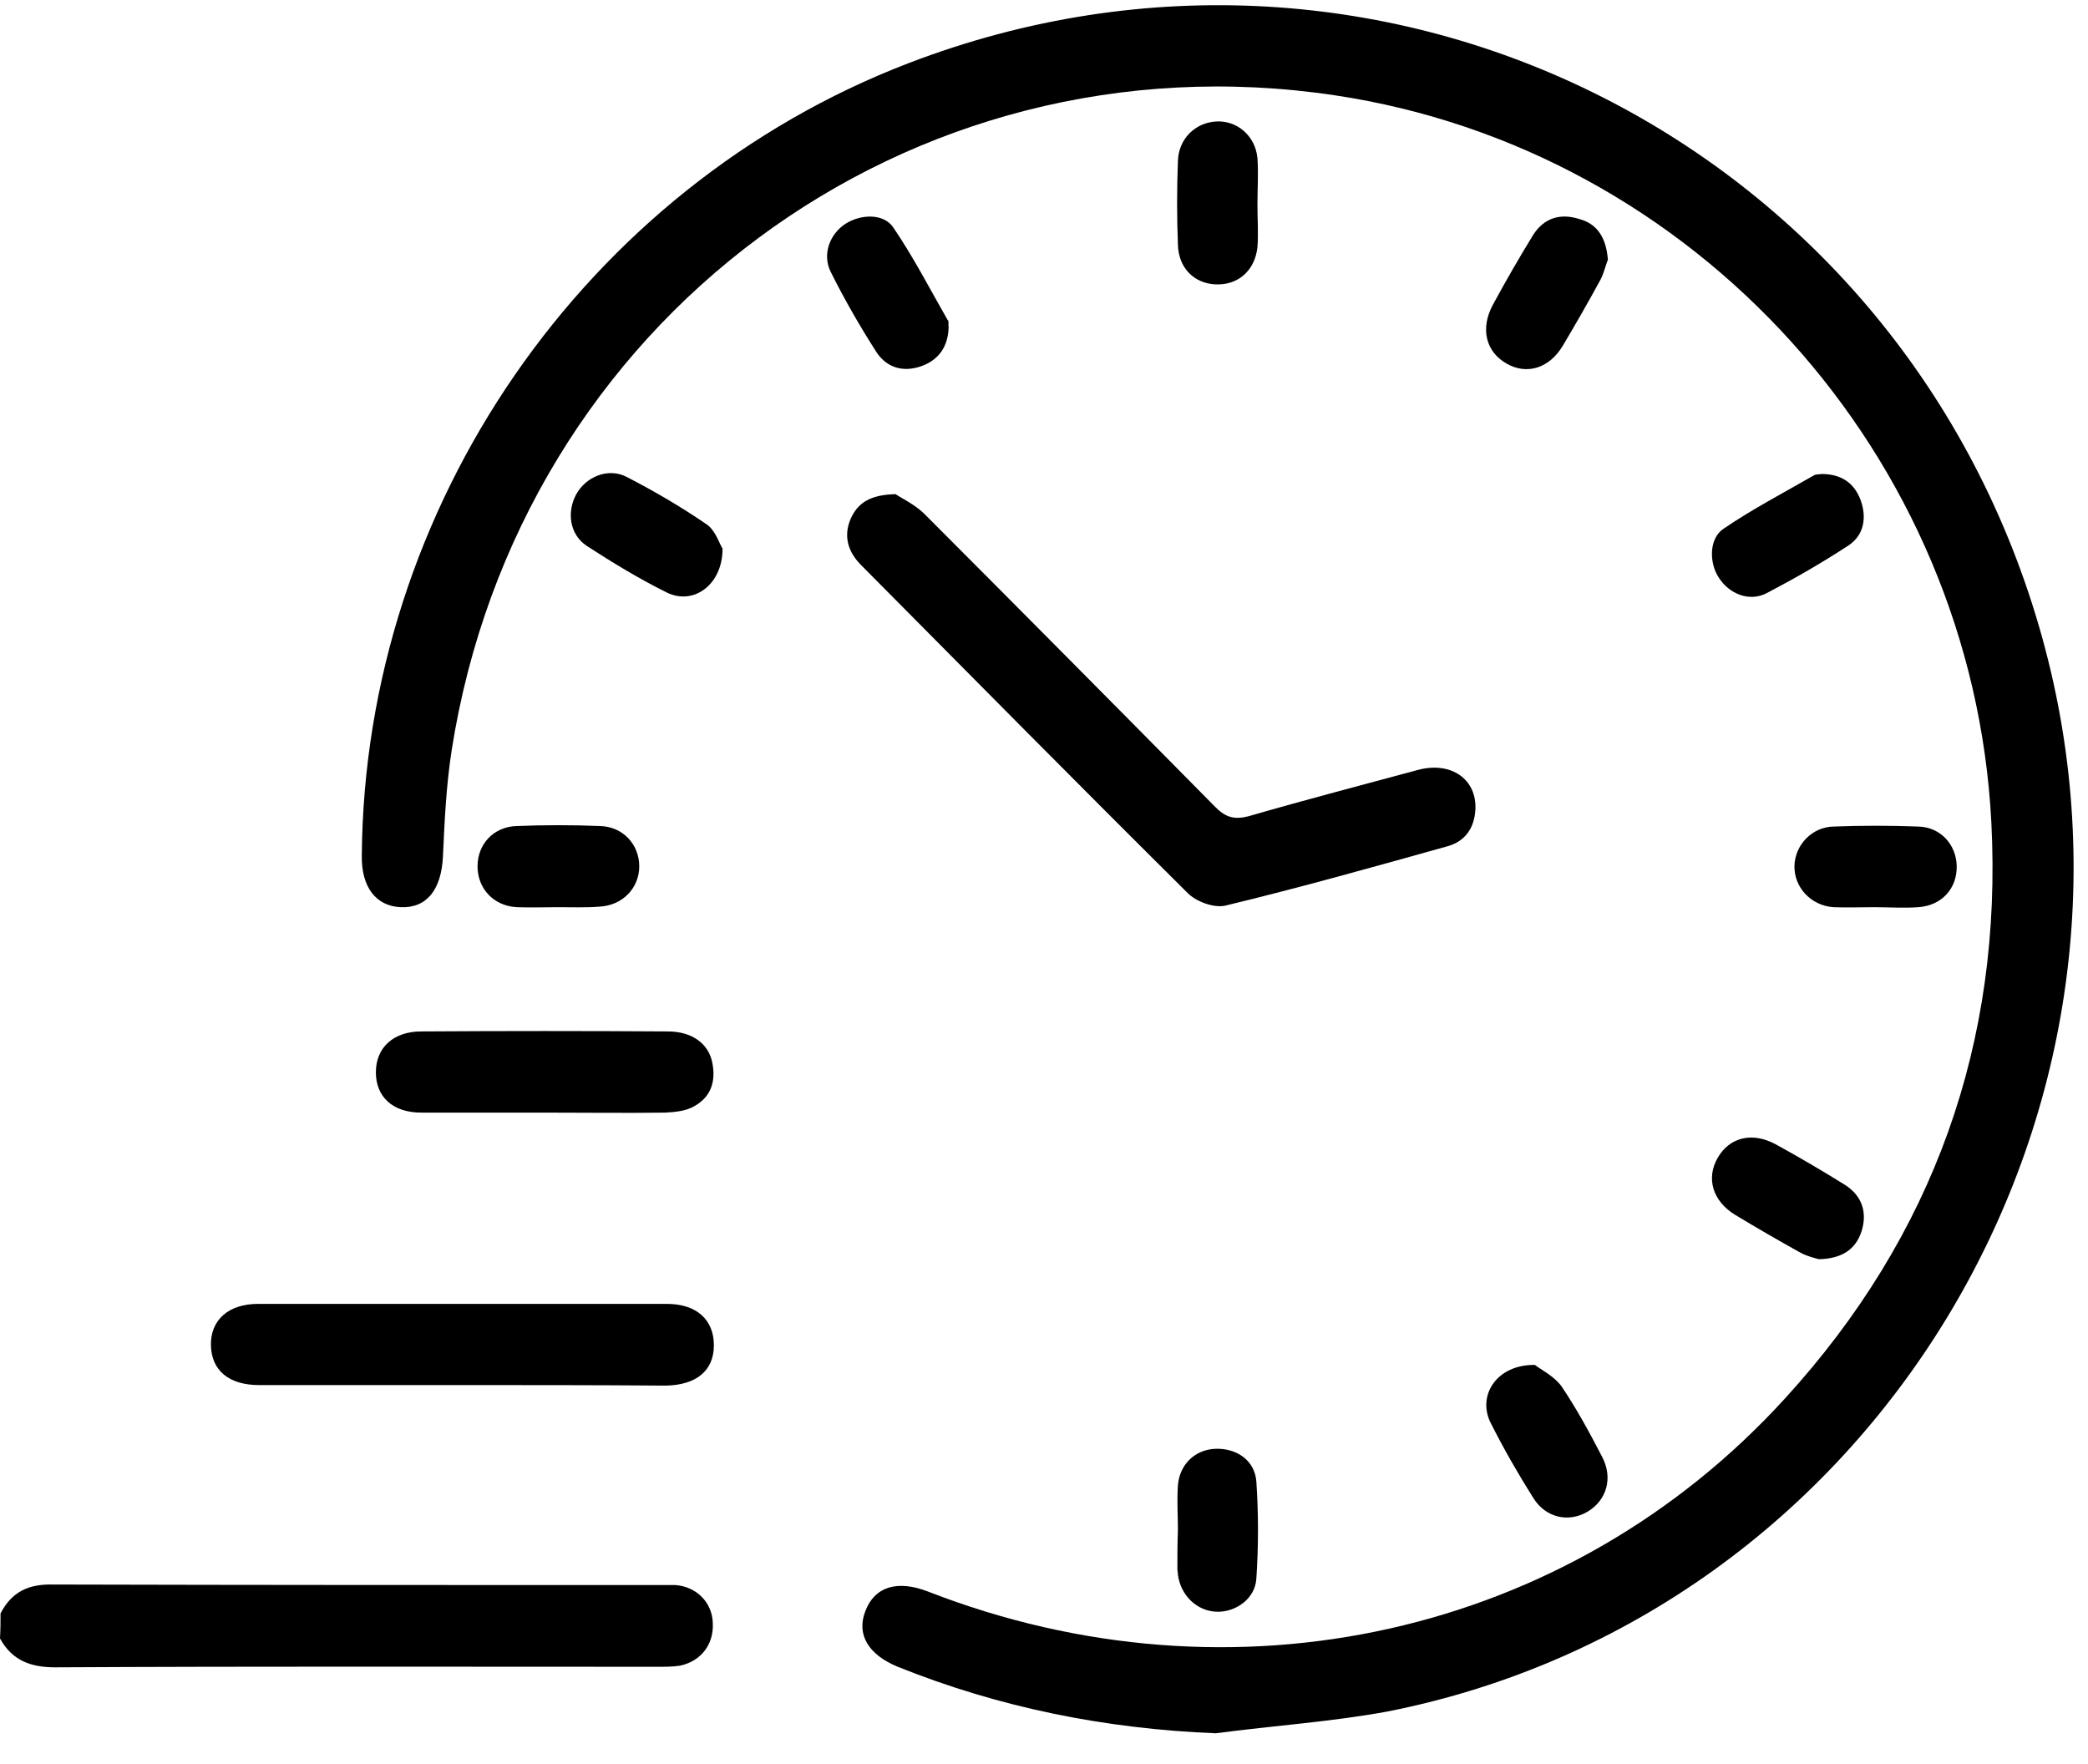
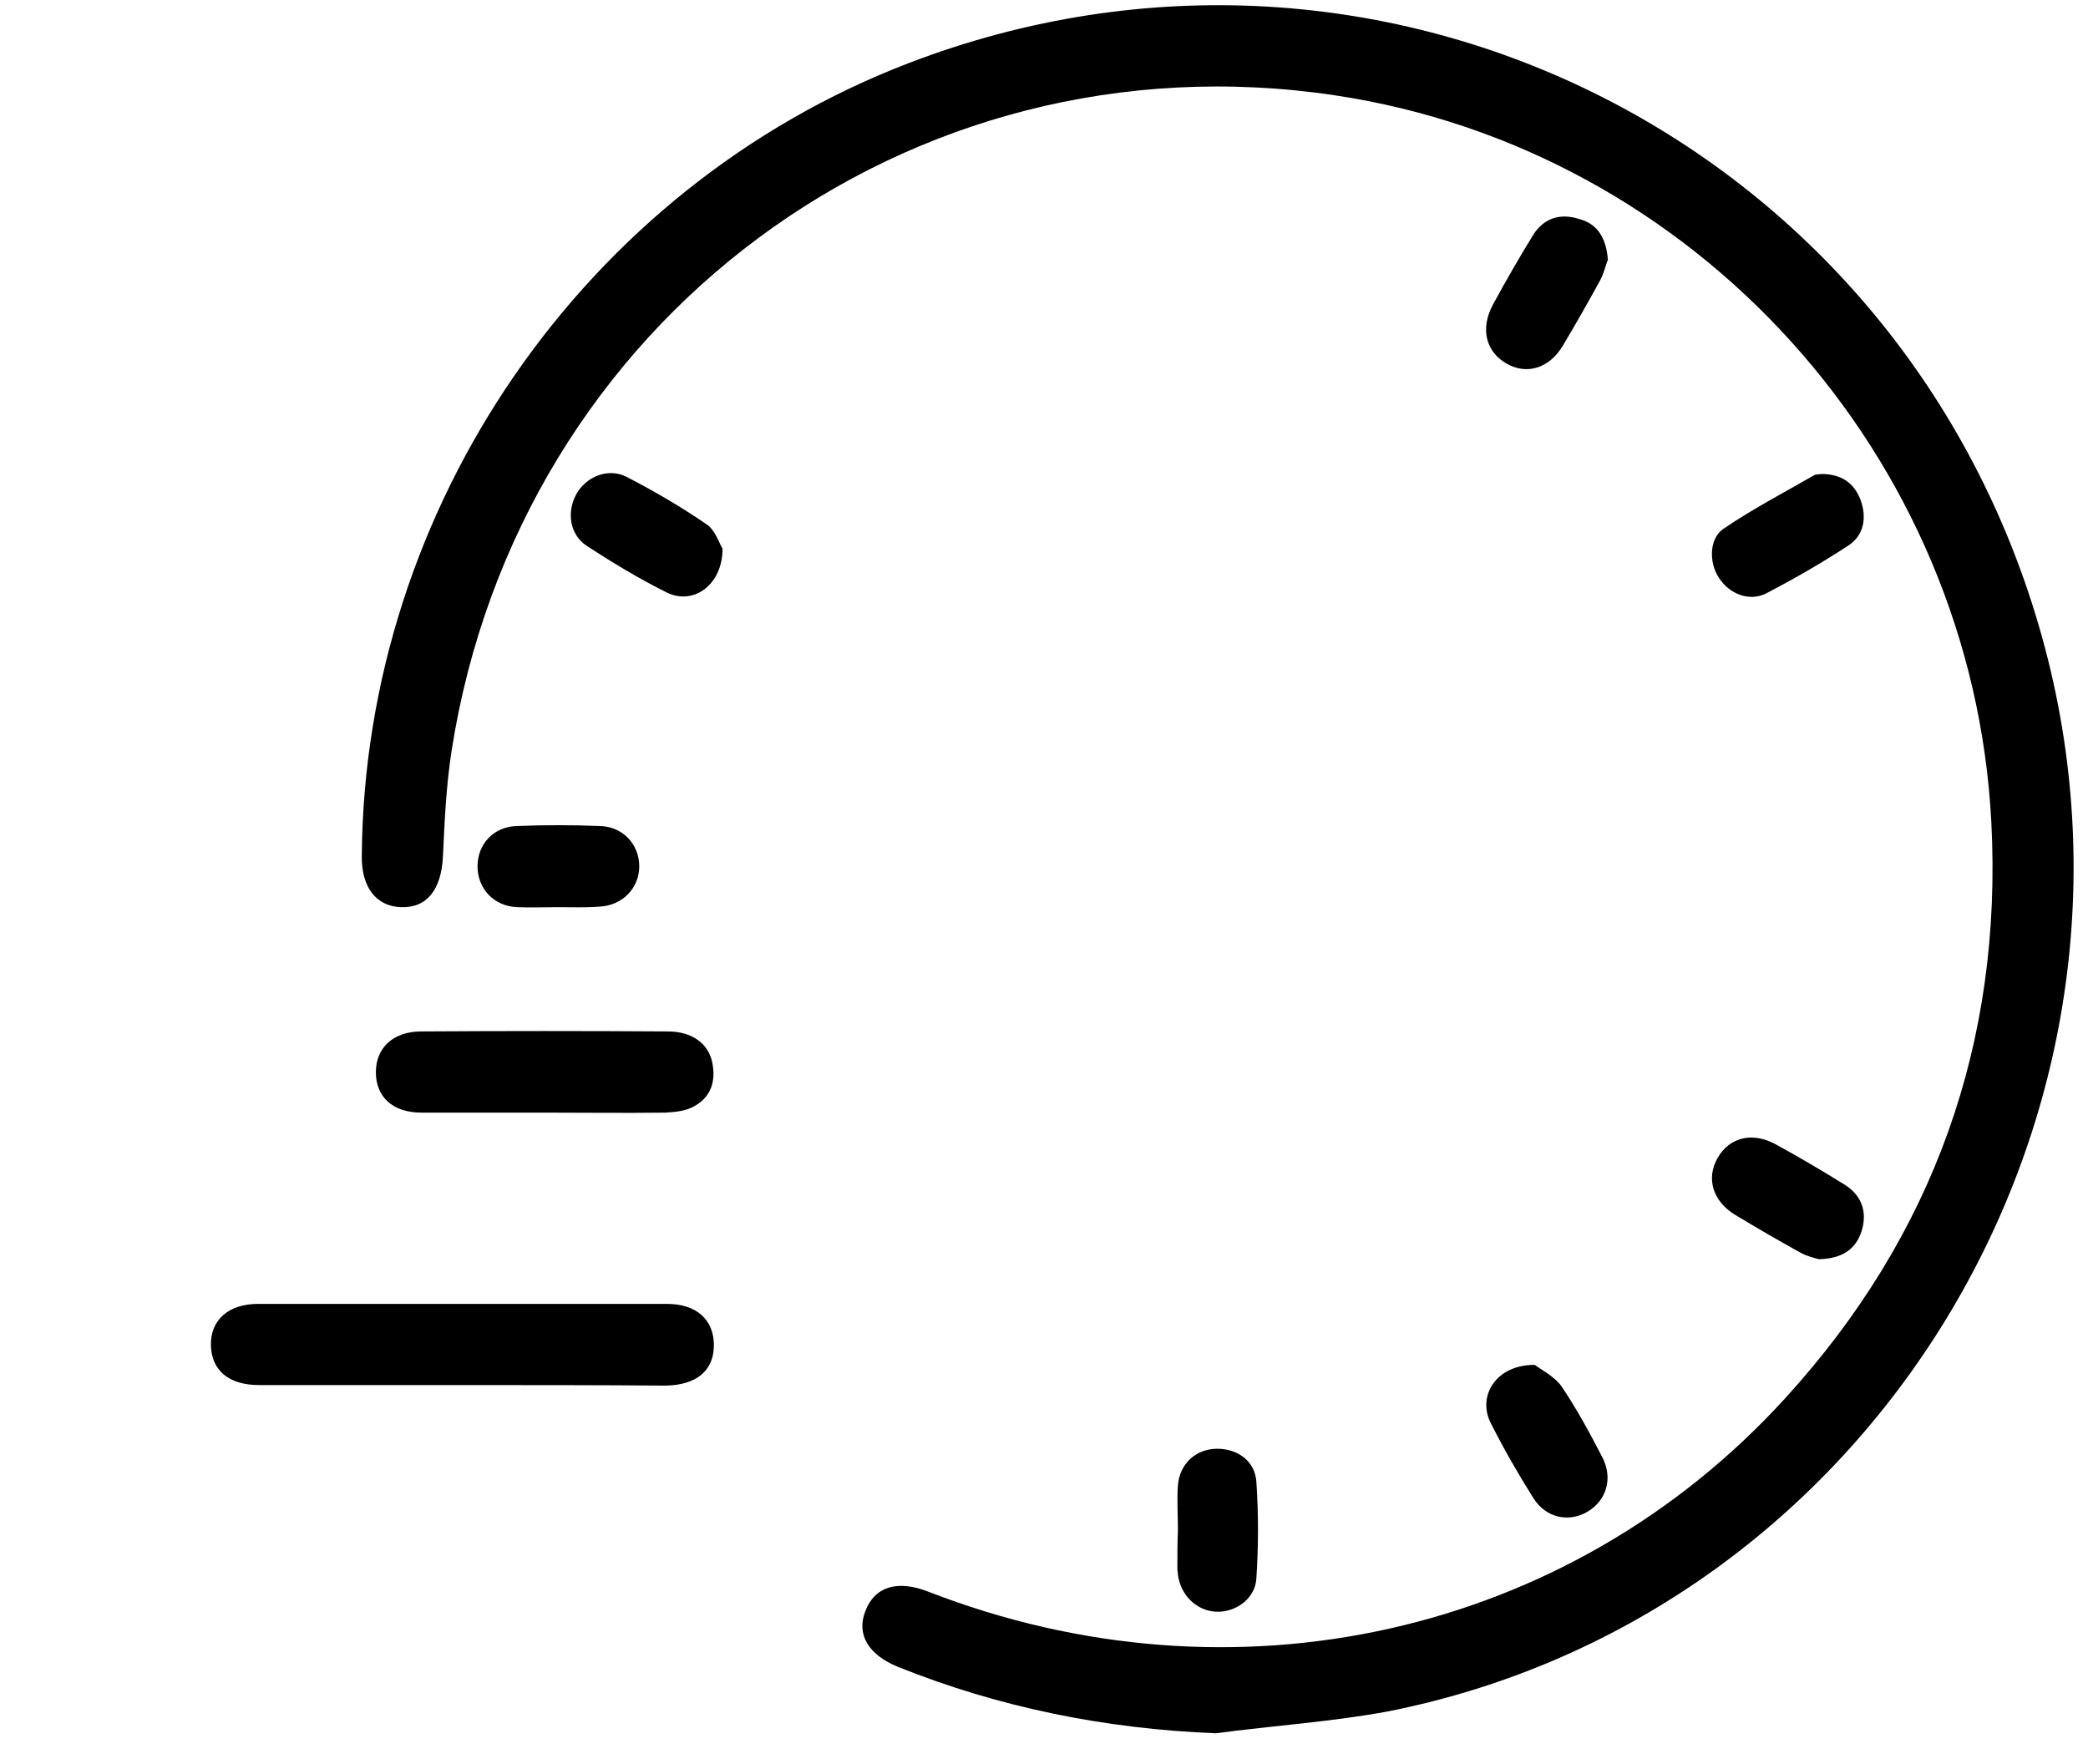
<svg xmlns="http://www.w3.org/2000/svg" width="58" height="49" viewBox="0 0 58 49" fill="none">
-   <path d="M0.015 44.815C0.331 44.209 0.796 43.997 1.472 44.013C7.106 44.028 12.74 44.028 18.373 44.028C18.508 44.028 18.629 44.028 18.764 44.028C19.35 44.073 19.785 44.512 19.8 45.087C19.83 45.677 19.47 46.147 18.884 46.268C18.689 46.298 18.478 46.298 18.268 46.298C12.694 46.298 7.106 46.283 1.532 46.313C0.841 46.313 0.331 46.116 0 45.511C0.015 45.254 0.015 45.042 0.015 44.815Z" fill="black" />
  <path d="M33.772 48.145C30.707 48.023 27.763 47.433 24.938 46.298C24.127 45.965 23.782 45.405 24.037 44.754C24.292 44.073 24.923 43.876 25.78 44.209C34.253 47.509 43.582 45.435 49.591 38.836C53.708 34.326 55.63 28.953 55.315 22.838C54.789 12.652 47.082 4.146 37.077 2.647C25.239 0.876 14.407 8.913 12.544 20.855C12.394 21.824 12.349 22.808 12.304 23.791C12.259 24.715 11.853 25.229 11.132 25.199C10.441 25.169 10.035 24.639 10.05 23.761C10.126 14.075 16.24 5.205 25.239 1.754C38.444 -3.316 52.926 4.024 56.727 17.707C60.423 31.026 52.01 44.875 38.549 47.539C36.987 47.827 35.364 47.933 33.772 48.145Z" fill="black" />
-   <path d="M24.878 13.726C25.028 13.832 25.389 13.999 25.659 14.256C28.364 16.965 31.068 19.69 33.757 22.414C34.042 22.702 34.283 22.777 34.688 22.671C36.251 22.217 37.828 21.809 39.391 21.385C40.307 21.143 41.028 21.642 40.983 22.49C40.953 23.004 40.697 23.368 40.217 23.504C38.159 24.079 36.115 24.654 34.042 25.154C33.727 25.229 33.231 25.048 32.991 24.806C29.956 21.794 26.936 18.736 23.917 15.694C23.556 15.331 23.421 14.892 23.631 14.408C23.827 13.969 24.172 13.742 24.878 13.726Z" fill="black" />
  <path d="M12.815 38.473C10.937 38.473 9.074 38.473 7.196 38.473C6.355 38.473 5.874 38.064 5.859 37.368C5.844 36.672 6.34 36.218 7.166 36.218C10.952 36.218 14.738 36.218 18.523 36.218C19.35 36.218 19.83 36.657 19.83 37.368C19.83 38.079 19.335 38.473 18.493 38.488C16.601 38.473 14.708 38.473 12.815 38.473Z" fill="black" />
  <path d="M15.128 30.905C13.986 30.905 12.845 30.905 11.703 30.905C10.907 30.905 10.441 30.466 10.441 29.785C10.441 29.104 10.922 28.65 11.703 28.65C13.986 28.635 16.27 28.635 18.553 28.65C19.215 28.65 19.68 28.983 19.785 29.513C19.89 30.027 19.755 30.466 19.29 30.724C19.064 30.86 18.764 30.89 18.478 30.905C17.367 30.92 16.255 30.905 15.128 30.905Z" fill="black" />
  <path d="M42.636 37.913C42.786 38.034 43.161 38.216 43.372 38.503C43.792 39.124 44.153 39.79 44.498 40.456C44.814 41.046 44.633 41.666 44.108 41.984C43.582 42.302 42.936 42.166 42.59 41.606C42.17 40.94 41.779 40.259 41.419 39.547C41.013 38.776 41.569 37.898 42.636 37.913Z" fill="black" />
  <path d="M44.664 7.218C44.603 7.354 44.558 7.581 44.453 7.778C44.123 8.384 43.777 8.989 43.417 9.594C43.041 10.23 42.41 10.427 41.839 10.094C41.268 9.761 41.118 9.125 41.464 8.474C41.824 7.808 42.2 7.158 42.59 6.522C42.891 6.053 43.342 5.916 43.867 6.083C44.378 6.219 44.618 6.613 44.664 7.218Z" fill="black" />
  <path d="M20.071 15.24C20.071 16.239 19.275 16.814 18.538 16.466C17.772 16.087 17.021 15.633 16.3 15.164C15.819 14.846 15.744 14.226 16 13.742C16.27 13.242 16.886 12.985 17.397 13.242C18.163 13.636 18.914 14.075 19.62 14.559C19.875 14.725 19.981 15.104 20.071 15.24Z" fill="black" />
  <path d="M15.489 25.199C15.113 25.199 14.738 25.214 14.362 25.199C13.716 25.169 13.265 24.684 13.265 24.064C13.265 23.443 13.716 22.959 14.362 22.944C15.128 22.914 15.894 22.914 16.661 22.944C17.307 22.959 17.757 23.459 17.757 24.064C17.757 24.669 17.291 25.154 16.646 25.184C16.285 25.214 15.894 25.199 15.489 25.199Z" fill="black" />
-   <path d="M52.055 25.199C51.679 25.199 51.304 25.214 50.928 25.199C50.297 25.154 49.831 24.639 49.846 24.049C49.862 23.474 50.327 22.974 50.928 22.959C51.709 22.929 52.506 22.929 53.287 22.959C53.903 22.974 54.338 23.459 54.353 24.049C54.368 24.684 53.933 25.154 53.287 25.199C52.881 25.229 52.461 25.199 52.055 25.199Z" fill="black" />
-   <path d="M26.351 9.095C26.335 9.609 26.095 9.988 25.599 10.169C25.088 10.351 24.638 10.215 24.352 9.791C23.887 9.065 23.451 8.308 23.075 7.551C22.835 7.067 23.045 6.507 23.481 6.219C23.902 5.947 24.548 5.916 24.818 6.325C25.374 7.142 25.825 8.02 26.32 8.883C26.366 8.913 26.335 9.004 26.351 9.095Z" fill="black" />
  <path d="M50.598 13.166C51.139 13.166 51.499 13.409 51.679 13.878C51.86 14.362 51.785 14.861 51.349 15.149C50.613 15.633 49.846 16.072 49.065 16.481C48.585 16.723 48.029 16.496 47.743 16.042C47.473 15.633 47.473 14.967 47.864 14.695C48.66 14.15 49.531 13.696 50.372 13.212C50.432 13.166 50.538 13.181 50.598 13.166Z" fill="black" />
-   <path d="M34.929 5.689C34.929 6.083 34.959 6.476 34.929 6.87C34.853 7.536 34.373 7.929 33.757 7.899C33.171 7.869 32.735 7.445 32.72 6.794C32.69 6.022 32.69 5.25 32.72 4.479C32.735 3.858 33.201 3.404 33.787 3.374C34.358 3.343 34.868 3.767 34.929 4.388C34.959 4.812 34.929 5.25 34.929 5.689Z" fill="black" />
  <path d="M50.523 34.977C50.417 34.946 50.207 34.901 50.012 34.795C49.411 34.462 48.81 34.114 48.209 33.751C47.578 33.372 47.383 32.737 47.713 32.161C48.044 31.586 48.675 31.435 49.321 31.783C49.982 32.146 50.628 32.525 51.259 32.918C51.724 33.221 51.875 33.675 51.709 34.205C51.544 34.704 51.169 34.962 50.523 34.977Z" fill="black" />
  <path d="M32.72 42.499C32.72 42.09 32.69 41.666 32.72 41.258C32.765 40.683 33.186 40.274 33.742 40.244C34.328 40.214 34.853 40.547 34.899 41.152C34.959 42.045 34.959 42.953 34.899 43.846C34.868 44.406 34.328 44.784 33.802 44.769C33.246 44.754 32.795 44.315 32.72 43.74C32.72 43.68 32.705 43.634 32.705 43.574C32.705 43.225 32.705 42.862 32.72 42.499C32.705 42.499 32.705 42.499 32.72 42.499Z" fill="black" />
</svg>